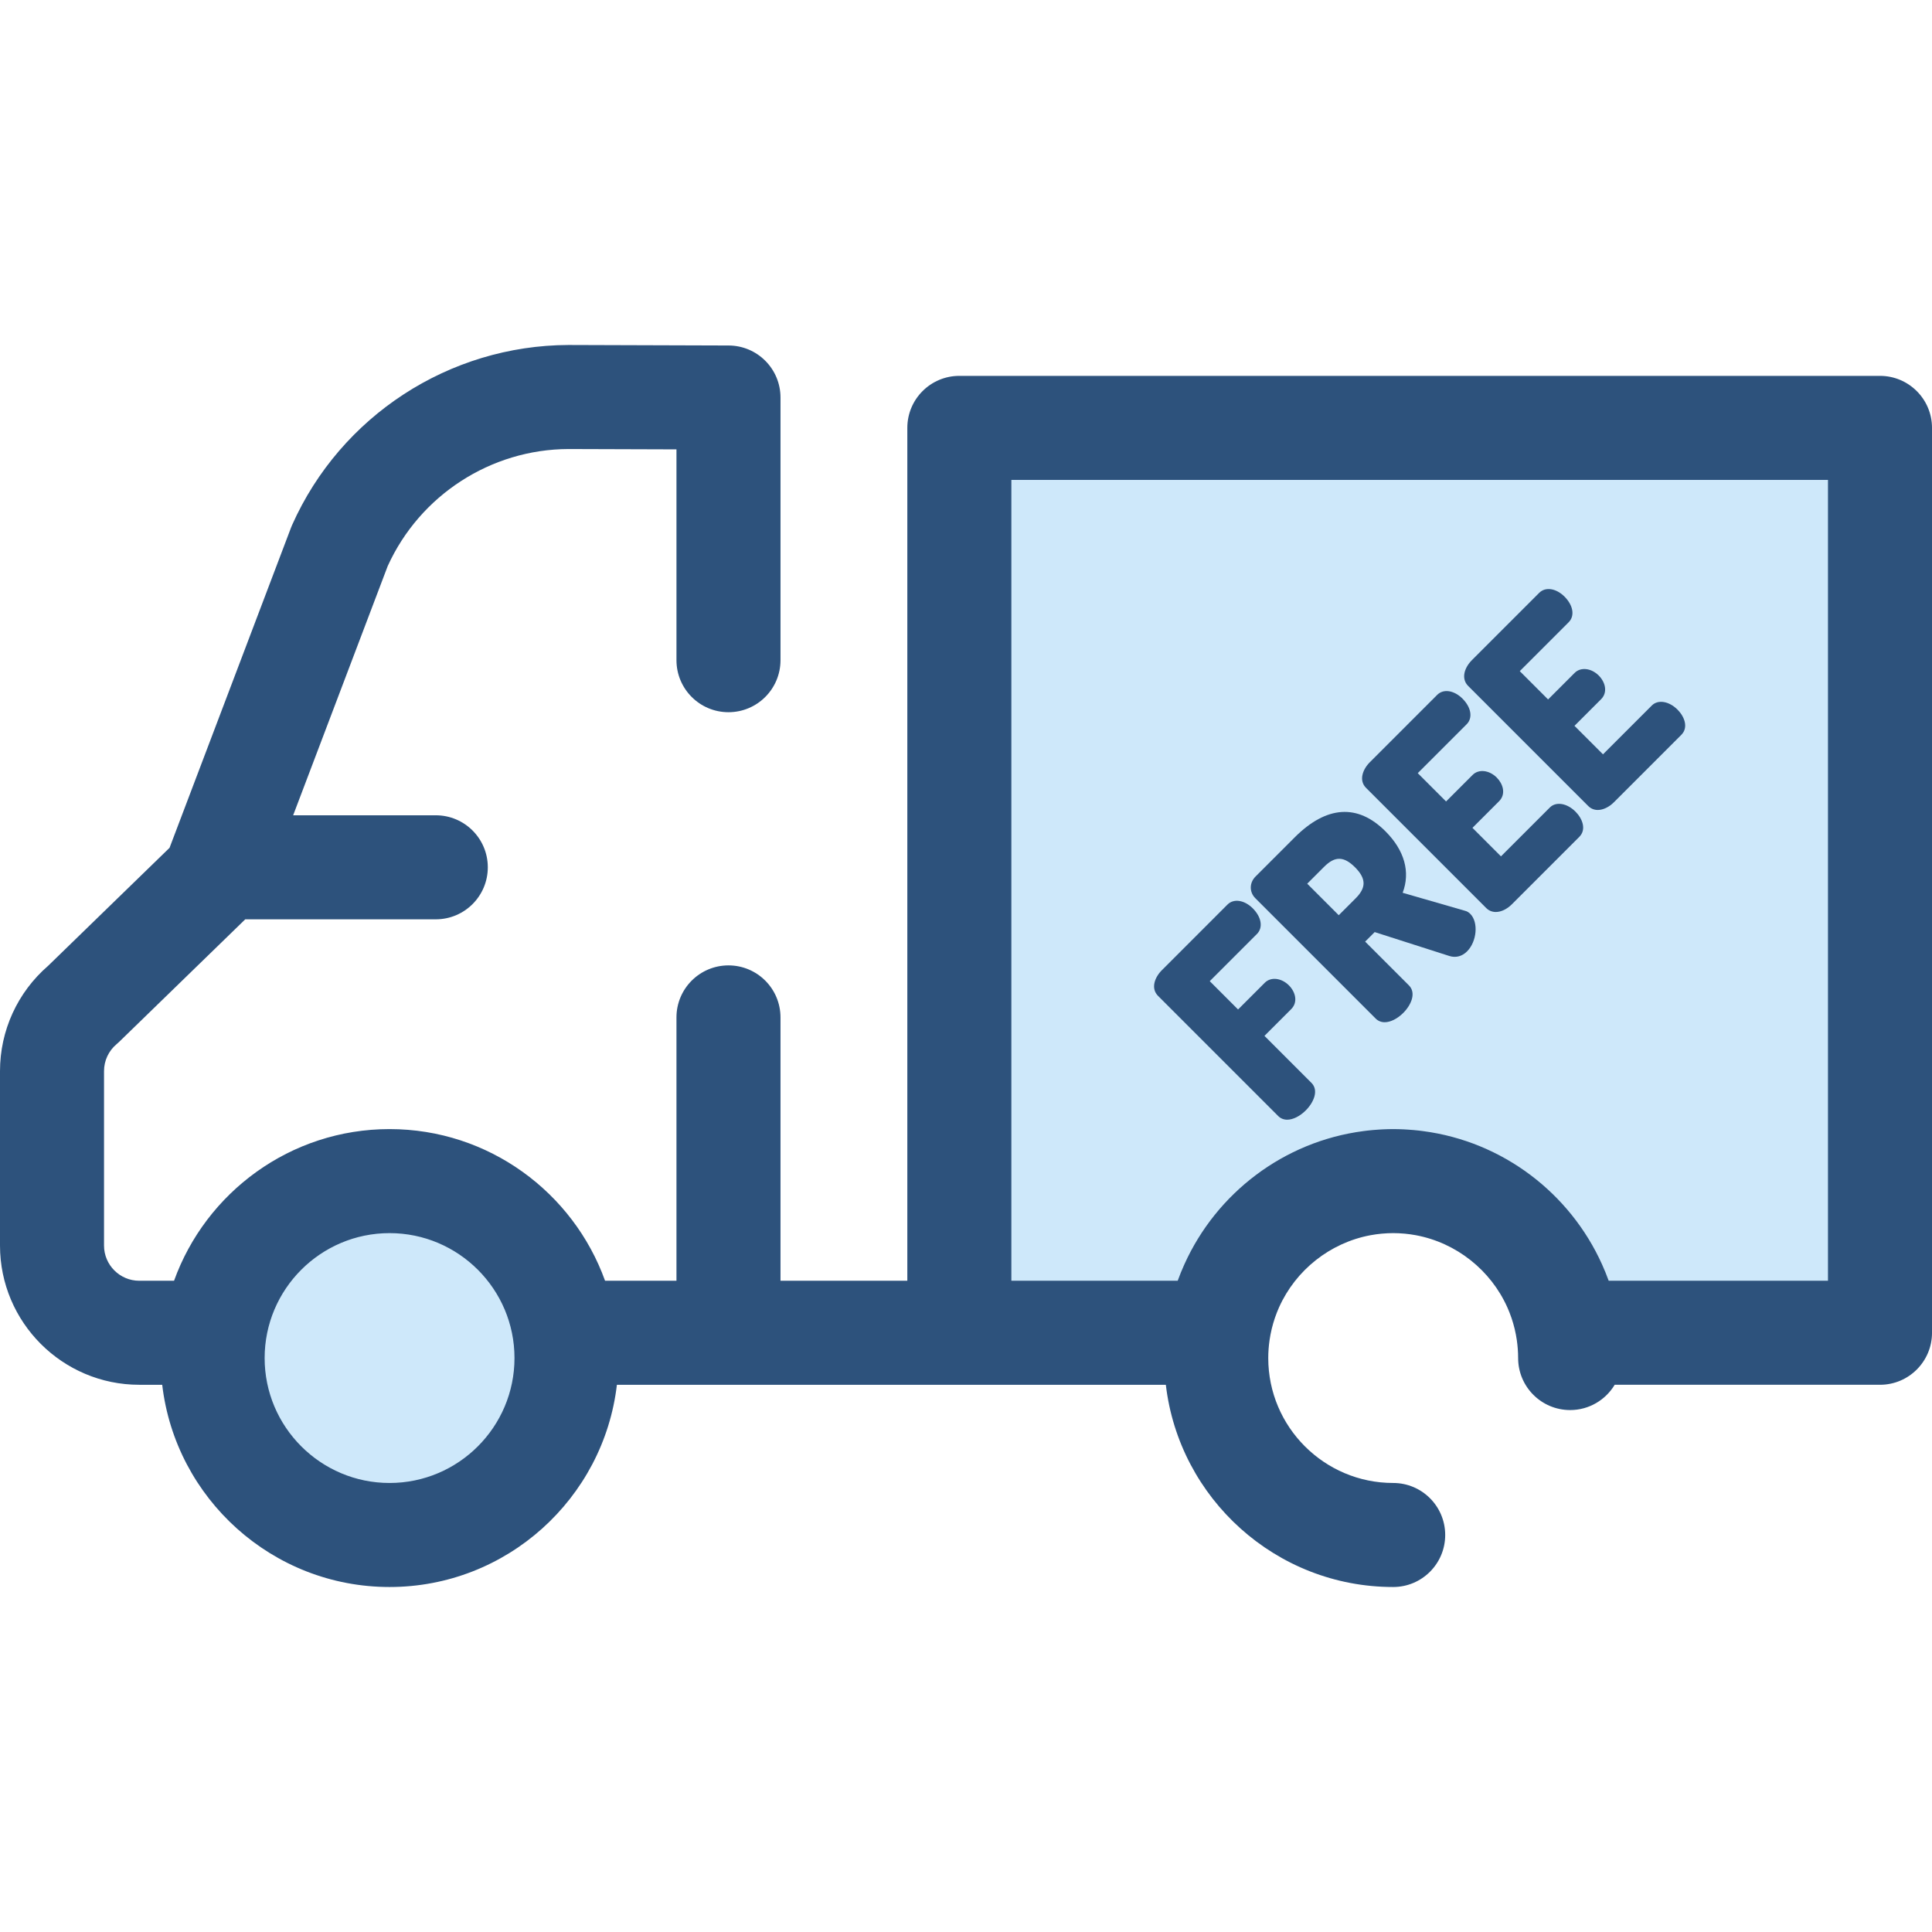
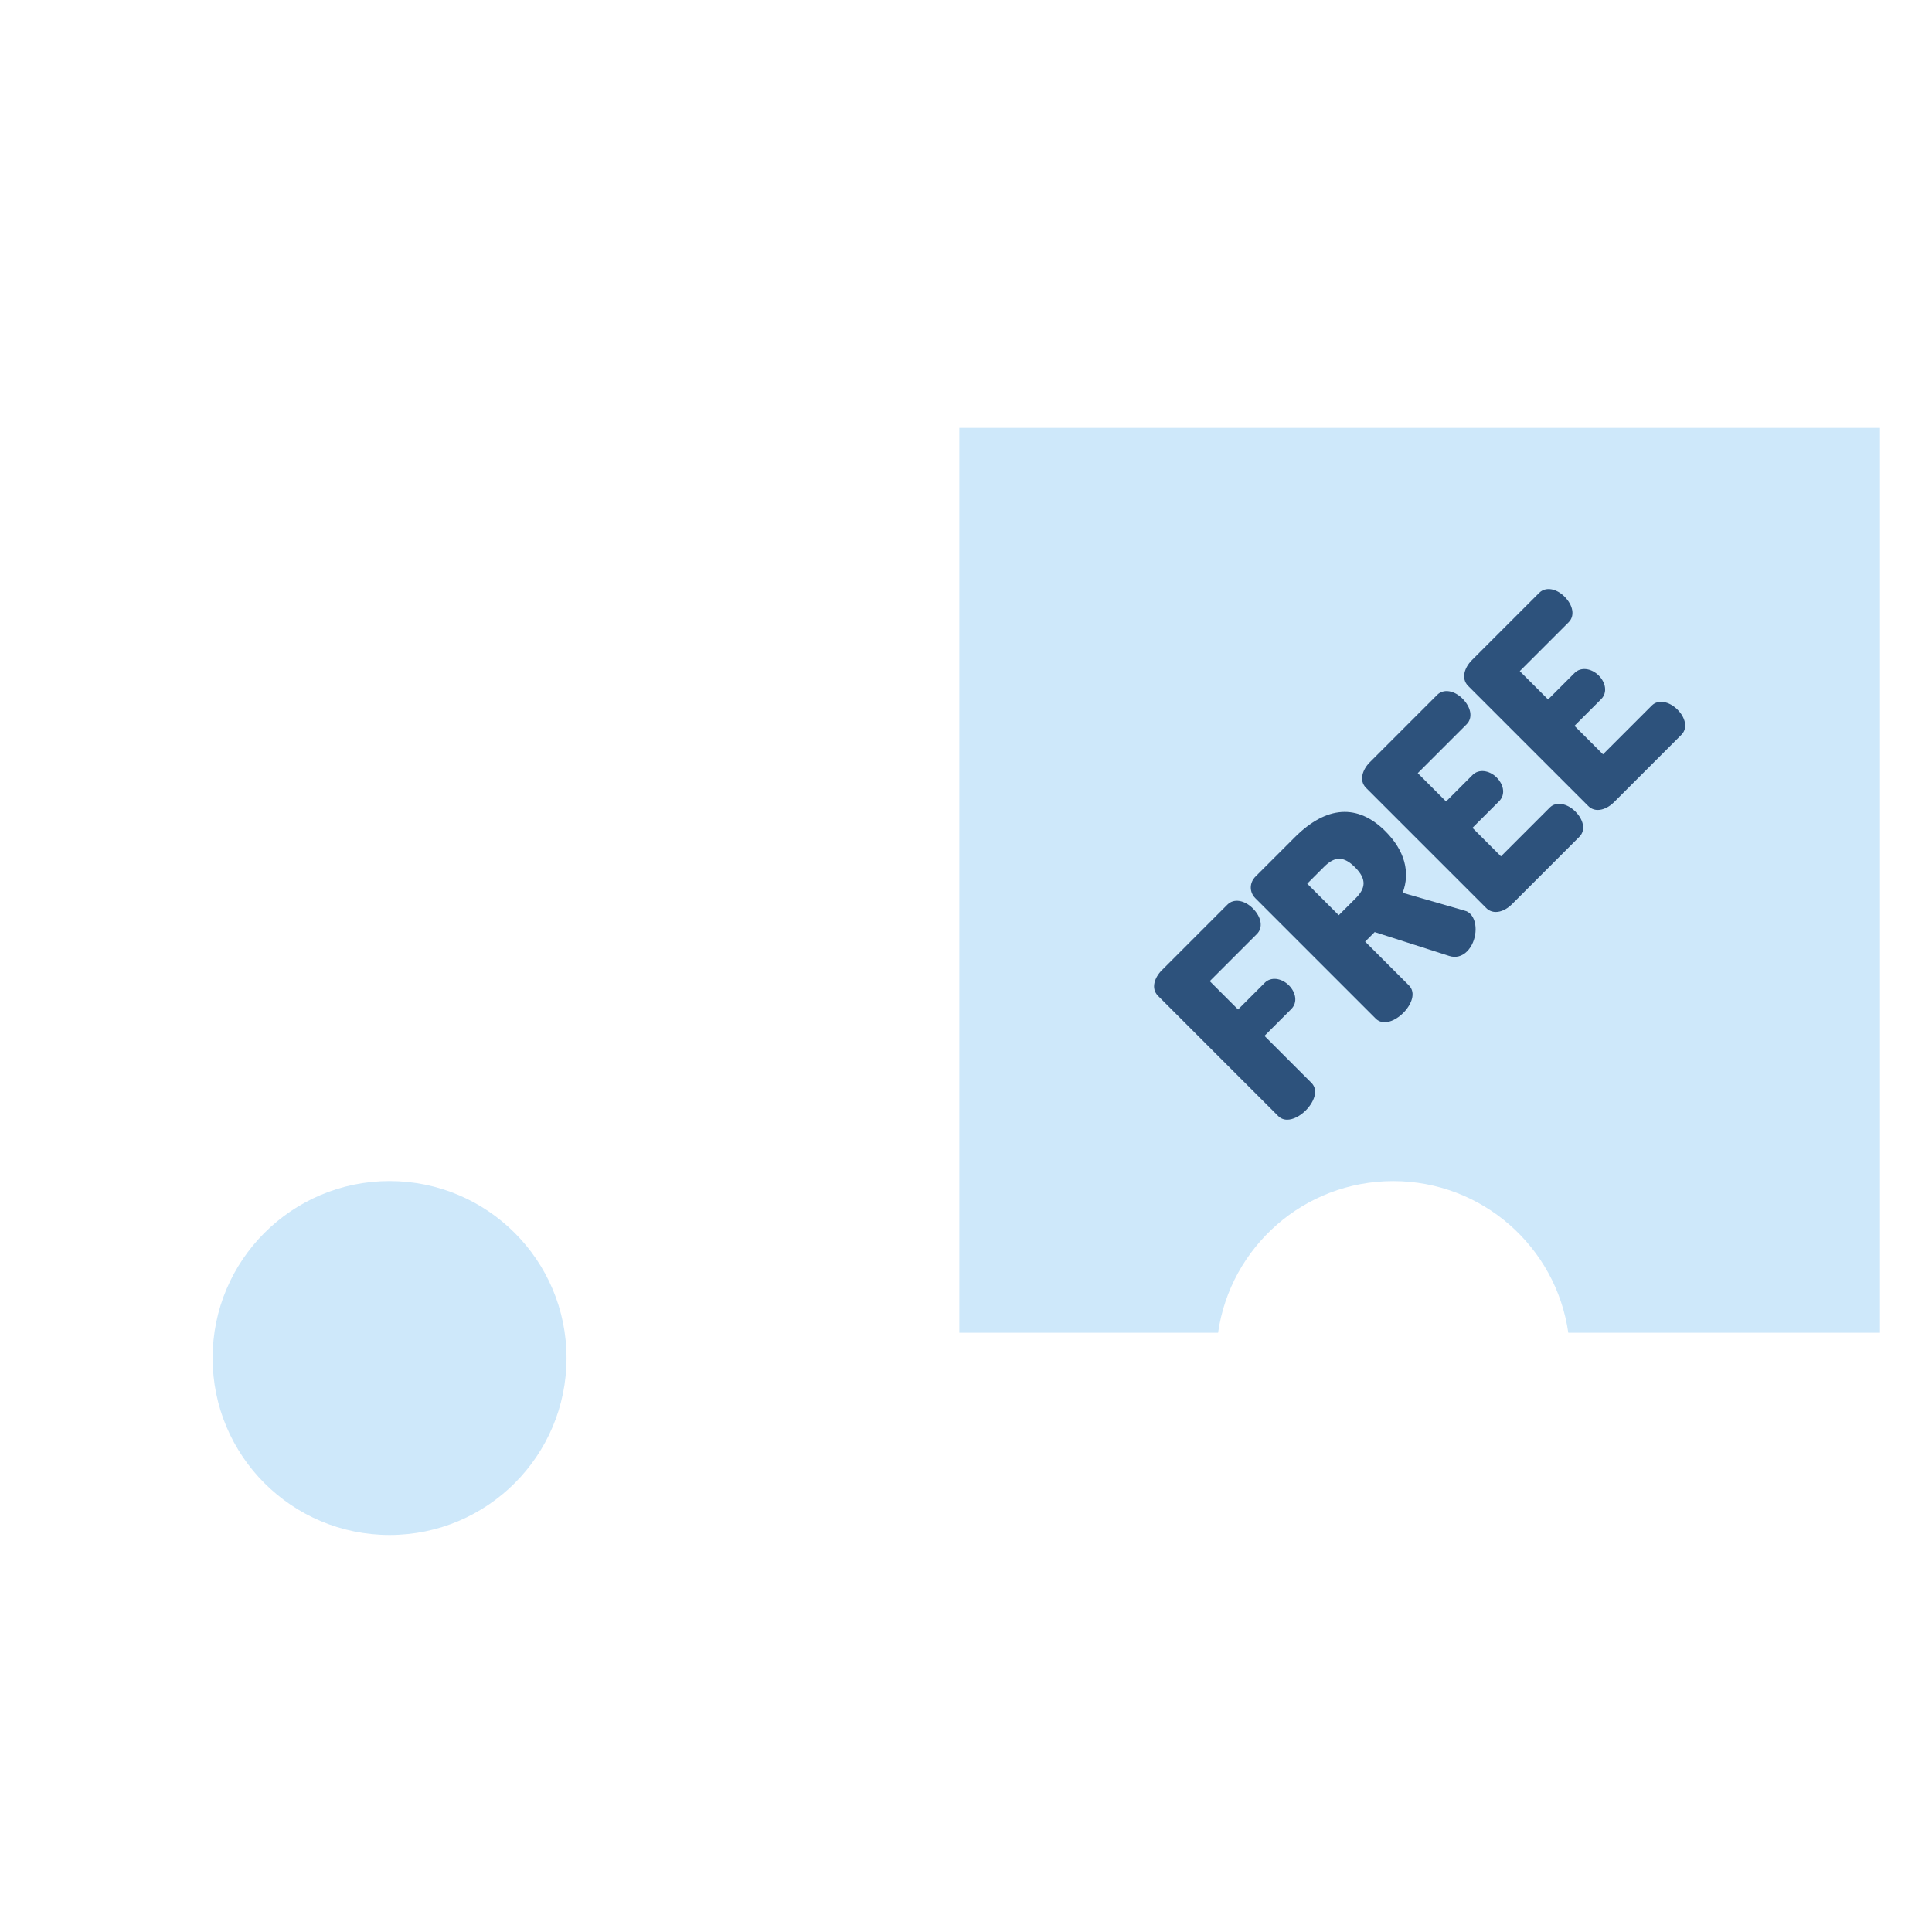
<svg xmlns="http://www.w3.org/2000/svg" version="1.1" id="Layer_1" x="0px" y="0px" viewBox="0 0 511.999 511.999" style="enable-background:new 0 0 511.999 511.999;" xml:space="preserve">
  <g>
    <circle style="fill:#CEE8FA;" cx="103.238" cy="359.89" r="46.895" />
    <path style="fill:#CEE8FA;" d="M254.235,113.393v239.804H322.8c3.252-22.723,22.785-40.192,46.407-40.192   c23.623,0,43.156,17.469,46.408,40.192h82.599V113.393H254.235z" />
  </g>
  <g>
-     <path style="fill:#2D527C;" d="M498.215,99.609h-243.98c-7.613,0-13.785,6.173-13.785,13.785v226.019h-33.611v-69.79   c0-7.612-6.171-13.785-13.785-13.785s-13.785,6.173-13.785,13.785v69.79h-18.924c-8.421-23.406-30.839-40.192-57.11-40.192   s-48.687,16.786-57.11,40.192h-9.223c-5.147,0-9.335-4.188-9.335-9.335V283.86c0-2.765,1.214-5.372,3.332-7.151   c0.255-0.214,0.502-0.437,0.74-0.669l33.353-32.411h50.497c7.613,0,13.785-6.173,13.785-13.785c0-7.612-6.171-13.785-13.785-13.785   h-37.8l25.058-66.046c8.534-18.787,27.328-30.948,47.898-31.016l28.625,0.091v55.869c0,7.612,6.171,13.785,13.785,13.785   s13.785-6.173,13.785-13.785v-69.611c0-7.597-6.145-13.76-13.741-13.785l-42.454-0.135c-31.612,0.102-60.355,18.823-73.228,47.695   c-0.106,0.238-0.205,0.48-0.298,0.724l-32.187,84.836l-32.186,31.276C4.639,262.976,0,273.113,0,283.858v46.219   c0,20.35,16.555,36.904,36.904,36.904h6.083c3.522,30.128,29.19,53.591,60.249,53.591s56.727-23.463,60.249-53.591h145.474   c3.522,30.128,29.19,53.591,60.249,53.591c7.613,0,13.785-6.173,13.785-13.785s-6.171-13.785-13.785-13.785   c-18.255,0-33.107-14.85-33.107-33.107c0-1.616,0.123-3.204,0.347-4.758c0.136-0.954,0.321-1.893,0.538-2.816   c0.021-0.088,0.04-0.176,0.061-0.265c0.216-0.889,0.47-1.763,0.757-2.62c0.032-0.096,0.065-0.194,0.098-0.289   c0.299-0.867,0.63-1.72,0.998-2.553c0.022-0.051,0.047-0.102,0.069-0.153c4.407-9.84,13.488-17.083,24.202-19.092   c0.021-0.003,0.041-0.007,0.062-0.011c0.944-0.175,1.9-0.309,2.867-0.4c0.072-0.007,0.143-0.011,0.215-0.017   c0.955-0.084,1.92-0.134,2.893-0.134c0.973,0,1.938,0.05,2.893,0.134c0.072,0.006,0.143,0.01,0.215,0.017   c0.966,0.091,1.923,0.225,2.867,0.4c0.021,0.003,0.041,0.007,0.062,0.011c10.718,2.01,19.803,9.259,24.207,19.104   c0.019,0.043,0.039,0.085,0.058,0.128c0.371,0.839,0.706,1.698,1.006,2.575c0.03,0.088,0.061,0.178,0.091,0.266   c0.289,0.866,0.546,1.748,0.764,2.644c0.019,0.079,0.036,0.157,0.055,0.236c0.219,0.933,0.405,1.88,0.543,2.844   c0.223,1.551,0.346,3.135,0.346,4.747c0,7.612,6.171,13.785,13.785,13.785c5.019,0,9.397-2.691,11.808-6.699h70.306   c7.613,0,13.785-6.173,13.785-13.785v-239.8C512,105.781,505.829,99.609,498.215,99.609z M103.238,393.004   c-18.255,0-33.107-14.85-33.107-33.107c0-18.256,14.852-33.108,33.107-33.108s33.107,14.852,33.107,33.108   S121.493,393.004,103.238,393.004z M484.431,339.413h-58.112c-0.244-0.68-0.509-1.348-0.776-2.015   c-0.032-0.079-0.061-0.157-0.092-0.234c-0.281-0.693-0.578-1.38-0.884-2.061c-0.008-0.018-0.017-0.036-0.025-0.054   c-8.479-18.806-26.26-32.536-47.451-35.298c-0.346-0.045-0.692-0.092-1.039-0.132c-0.459-0.052-0.919-0.096-1.381-0.139   c-0.539-0.05-1.081-0.088-1.624-0.124c-0.352-0.022-0.7-0.047-1.053-0.063c-0.924-0.043-1.851-0.07-2.783-0.07   s-1.86,0.028-2.783,0.07c-0.353,0.017-0.703,0.041-1.053,0.063c-0.543,0.034-1.085,0.074-1.624,0.124   c-0.462,0.041-0.922,0.087-1.381,0.139c-0.347,0.04-0.693,0.087-1.039,0.132c-21.18,2.761-38.953,16.478-47.439,35.268   c-0.017,0.037-0.033,0.074-0.051,0.112c-0.299,0.664-0.587,1.334-0.863,2.011c-0.043,0.103-0.081,0.208-0.123,0.312   c-0.259,0.649-0.517,1.3-0.754,1.959h-44.071h-0.008V127.179h216.411v212.234H484.431z" />
    <path style="fill:#2D527C;" d="M335.093,274.515l7.088-7.087c1.868-1.866,1.111-4.579-0.602-6.293   c-1.978-1.977-4.774-2.321-6.392-0.702l-7.088,7.088l-7.503-7.503l12.505-12.505c1.675-1.675,1.221-4.468-1.104-6.794   c-2.189-2.19-5.029-2.67-6.694-1.005l-17.407,17.409c-1.877,1.877-2.991,4.804-1.002,6.794l31.855,31.855   c0.629,0.627,1.45,0.959,2.379,0.959c1.536,0,3.373-0.922,4.916-2.465c2.119-2.119,3.494-5.307,1.505-7.296L335.093,274.515z" />
    <path style="fill:#2D527C;" d="M388.185,241.35l-16.467-4.753c2.092-5.488,0.491-11.244-4.557-16.292   c-7.354-7.355-15.633-6.814-24.053,1.605l-10.384,10.384c-1.651,1.65-1.672,4.119-0.05,5.741l31.906,31.906   c0.629,0.627,1.45,0.959,2.379,0.959c1.534,0,3.372-0.922,4.916-2.465c2.12-2.119,3.494-5.307,1.505-7.295l-11.603-11.604   l2.527-2.525l19.821,6.345c1.68,0.522,3.35,0.083,4.655-1.224c2.626-2.627,3.064-7.744,0.853-9.954   C389.384,241.927,388.855,241.481,388.185,241.35z M361.356,234.2c-0.041,1.231-0.725,2.495-2.094,3.862l-4.479,4.479l-8.356-8.356   l4.479-4.479c2.889-2.889,5.252-2.805,8.206,0.149C360.668,231.413,361.401,232.833,361.356,234.2z" />
    <path style="fill:#2D527C;" d="M410.729,213.988l-12.958,12.956l-7.554-7.554l7.037-7.037c0.921-0.921,1.274-2.094,1.017-3.391   c-0.2-1.015-0.79-2.072-1.618-2.9c-1.977-1.977-4.774-2.321-6.392-0.702l-7.037,7.037l-7.504-7.504l12.958-12.956   c1.675-1.675,1.221-4.468-1.104-6.794c-2.19-2.19-5.03-2.667-6.694-1.004l-17.859,17.859c-1.877,1.877-2.991,4.804-1.004,6.794   l31.855,31.855c0.681,0.68,1.554,1.039,2.525,1.039c1.414,0,2.969-0.744,4.269-2.043l17.859-17.859   c1.955-1.953,0.851-4.84-1.004-6.692C415.284,212.851,412.363,212.353,410.729,213.988z" />
    <path style="fill:#2D527C;" d="M444.557,188.057c-2.239-2.239-5.16-2.738-6.794-1.104l-12.956,12.956l-7.554-7.554l7.037-7.037   c1.868-1.866,1.111-4.578-0.602-6.291c-1.977-1.977-4.775-2.321-6.392-0.702l-7.037,7.037l-7.504-7.503l12.958-12.958   c1.675-1.675,1.221-4.468-1.104-6.794c-2.19-2.189-5.03-2.667-6.694-1.004l-17.859,17.859c-0.984,0.984-1.668,2.15-1.927,3.281   c-0.31,1.358,0.018,2.607,0.925,3.514l31.855,31.855c0.681,0.68,1.554,1.041,2.525,1.041c1.394,0,2.989-0.765,4.268-2.043   l17.859-17.859C447.515,192.795,446.411,189.911,444.557,188.057z" />
  </g>
  <g>
</g>
  <g>
</g>
  <g>
</g>
  <g>
</g>
  <g>
</g>
  <g>
</g>
  <g>
</g>
  <g>
</g>
  <g>
</g>
  <g>
</g>
  <g>
</g>
  <g>
</g>
  <g>
</g>
  <g>
</g>
  <g>
</g>
</svg>